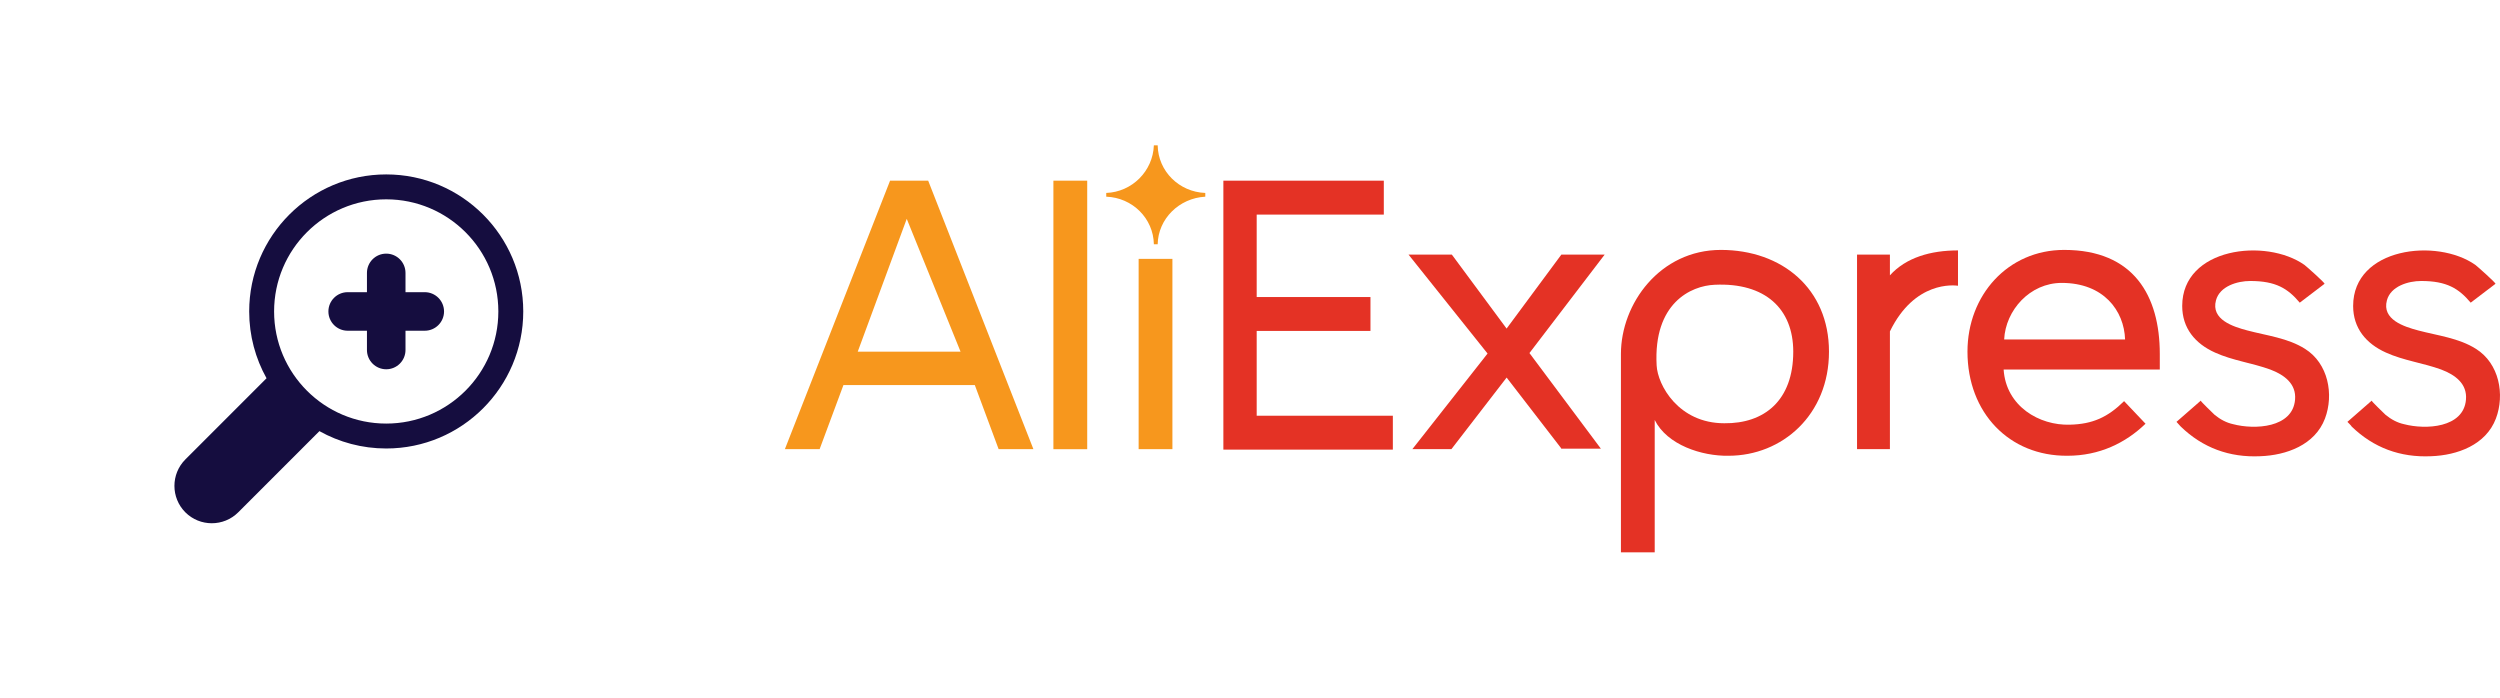
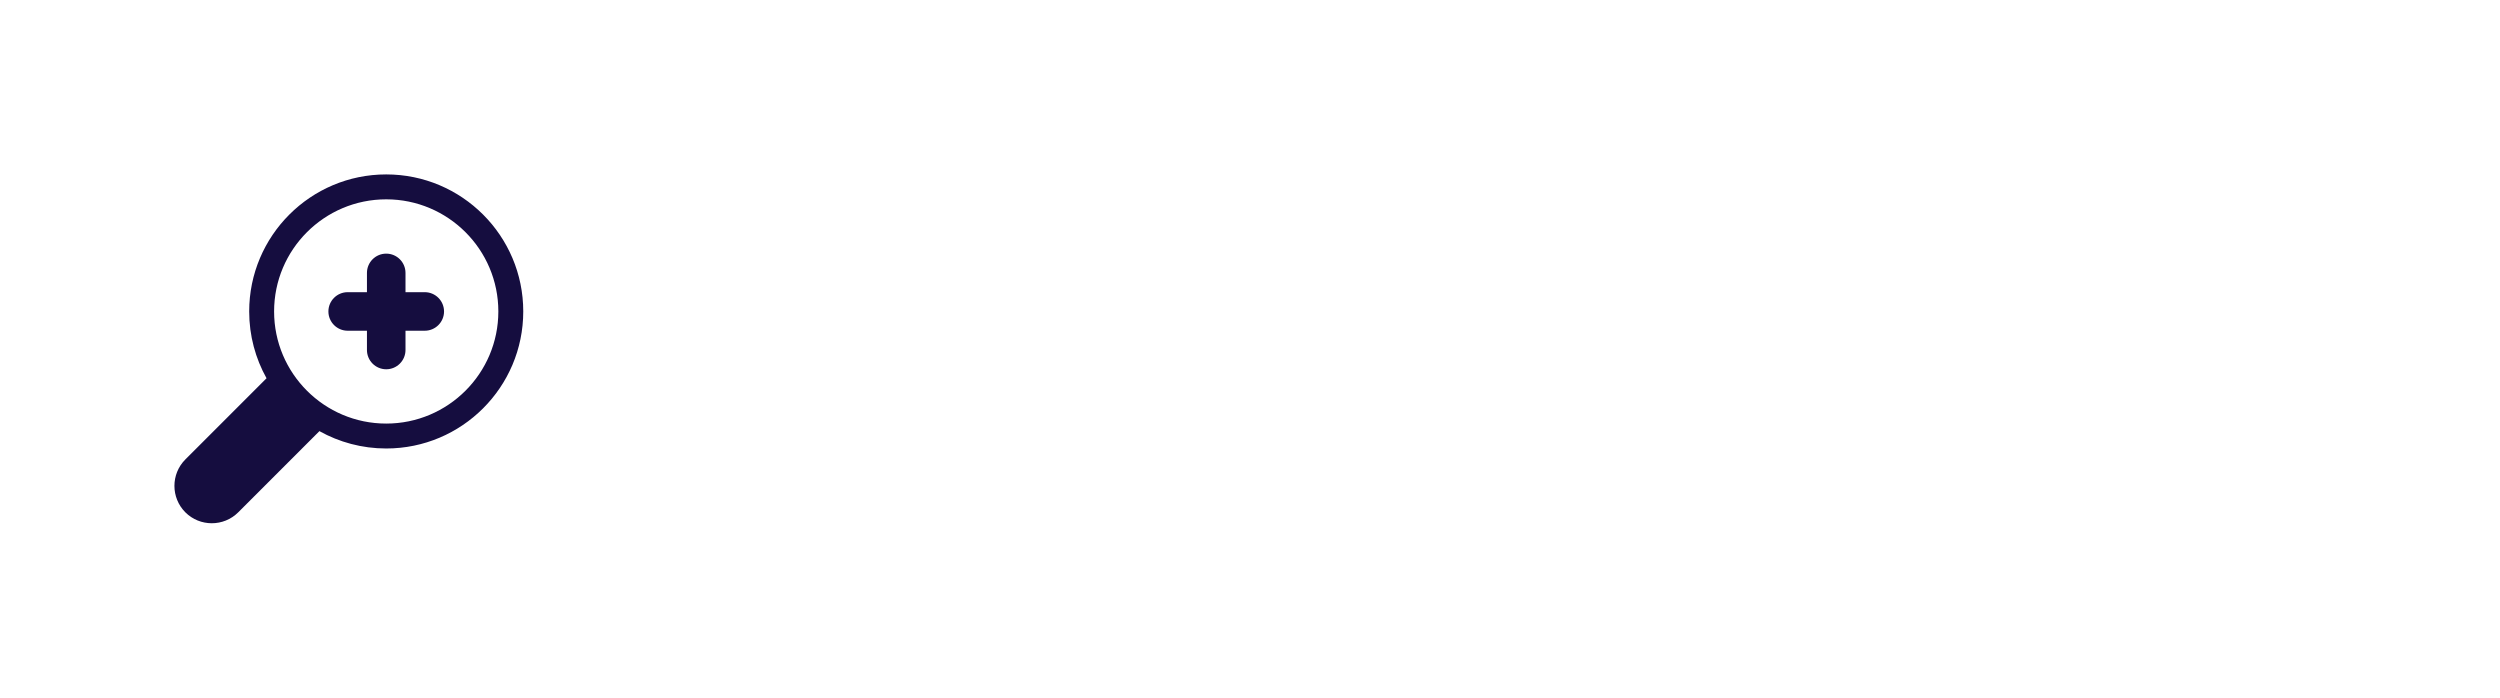
<svg xmlns="http://www.w3.org/2000/svg" width="86" height="24" viewBox="0 0 86 24" fill="none">
  <path fill-rule="evenodd" clip-rule="evenodd" d="M13.286 6.857C15.414 6.857 17.143 8.585 17.143 10.714C17.143 12.843 15.414 14.571 13.286 14.571C11.157 14.571 9.429 12.843 9.429 10.714C9.429 8.585 11.157 6.857 13.286 6.857ZM9.169 13.012L6.376 15.805C5.875 16.307 5.875 17.122 6.376 17.624C6.878 18.125 7.693 18.125 8.195 17.624L10.988 14.831C11.668 15.211 12.452 15.428 13.286 15.428C15.887 15.428 18 13.316 18 10.714C18 8.112 15.887 6 13.286 6C10.684 6 8.572 8.113 8.572 10.714C8.572 11.548 8.789 12.332 9.169 13.012ZM13.949 10.051V9.388C13.949 9.022 13.652 8.725 13.286 8.725C12.92 8.725 12.623 9.022 12.623 9.388V10.051H11.96C11.594 10.051 11.297 10.348 11.297 10.714C11.297 11.08 11.594 11.377 11.96 11.377H12.623V12.04C12.623 12.406 12.92 12.703 13.286 12.703C13.652 12.703 13.949 12.406 13.949 12.04V11.377H14.612C14.978 11.377 15.275 11.08 15.275 10.714C15.275 10.348 14.977 10.051 14.612 10.051H13.949Z" fill="#150D3F" />
  <g clip-path="url(#clip0_74_103)">
    <path d="M42.084 15.451V6.215H47.603V7.382H43.23V10.218H47.144V11.384H43.23V14.301H47.914V15.467H42.084V15.451Z" fill="#E43225" />
-     <path d="M53.728 15.451L51.828 12.988L49.928 15.451H48.585L51.172 12.162L48.454 8.759H49.944L51.827 11.303L53.71 8.759H55.2L52.613 12.145L55.07 15.434H53.727V15.451H53.728Z" fill="#E43225" />
    <path d="M56.922 14.447V19H55.76V12.178C55.76 10.444 57.103 8.597 59.199 8.597C61.295 8.597 62.917 9.926 62.917 12.097C62.917 14.268 61.312 15.678 59.461 15.678C58.543 15.694 57.348 15.306 56.922 14.447ZM61.688 12.097C61.688 10.623 60.722 9.715 58.986 9.796C58.167 9.829 56.873 10.429 56.988 12.567C57.021 13.247 57.742 14.56 59.314 14.56C60.688 14.576 61.688 13.782 61.688 12.097Z" fill="#E43225" />
-     <path d="M63.882 15.451V8.759H65.013V9.472C65.569 8.856 66.421 8.614 67.355 8.614V9.829C67.223 9.813 65.865 9.651 65.013 11.4V15.451H63.882Z" fill="#E43225" />
+     <path d="M63.882 15.451V8.759V9.472C65.569 8.856 66.421 8.614 67.355 8.614V9.829C67.223 9.813 65.865 9.651 65.013 11.4V15.451H63.882Z" fill="#E43225" />
    <path d="M67.681 12.097C67.681 10.152 69.073 8.597 71.006 8.597C73.397 8.597 74.297 10.169 74.297 12.178V12.713H68.925C69.007 13.977 70.154 14.642 71.201 14.609C71.987 14.592 72.511 14.35 73.069 13.799L73.806 14.576C73.118 15.24 72.218 15.678 71.121 15.678C69.123 15.694 67.681 14.204 67.681 12.097ZM70.924 9.732C69.827 9.732 68.992 10.672 68.943 11.677H73.103C73.07 10.687 72.366 9.732 70.924 9.732Z" fill="#E43225" />
    <path d="M74.871 14.512L75.707 13.782C75.69 13.799 76.133 14.22 76.181 14.268C76.378 14.43 76.591 14.543 76.821 14.592C77.558 14.787 78.868 14.723 78.95 13.749C78.999 13.199 78.573 12.891 78.098 12.712C77.475 12.485 76.804 12.404 76.198 12.129C75.51 11.821 75.068 11.286 75.068 10.525C75.068 8.515 77.95 8.176 79.276 9.115C79.341 9.164 79.981 9.731 79.964 9.763L79.112 10.412C78.702 9.926 78.293 9.666 77.409 9.666C76.966 9.666 76.36 9.844 76.23 10.33C76.05 10.994 76.819 11.238 77.311 11.368C77.982 11.546 78.702 11.627 79.292 12C80.094 12.502 80.291 13.571 79.979 14.398C79.635 15.306 78.653 15.662 77.752 15.694C76.688 15.743 75.771 15.403 75.017 14.673C75.003 14.657 74.871 14.512 74.871 14.512Z" fill="#E43225" />
-     <path d="M80.751 14.512L81.587 13.782C81.57 13.799 82.013 14.22 82.061 14.268C82.258 14.43 82.471 14.543 82.7 14.592C83.438 14.787 84.748 14.723 84.829 13.749C84.879 13.199 84.453 12.891 83.977 12.712C83.355 12.485 82.684 12.404 82.078 12.129C81.39 11.821 80.948 11.286 80.948 10.525C80.948 8.515 83.829 8.176 85.156 9.115C85.221 9.164 85.86 9.731 85.844 9.763L84.992 10.412C84.582 9.926 84.173 9.666 83.289 9.666C82.846 9.666 82.24 9.844 82.11 10.33C81.93 10.994 82.699 11.238 83.19 11.368C83.861 11.546 84.582 11.627 85.172 12C85.974 12.502 86.171 13.571 85.859 14.398C85.515 15.306 84.532 15.662 83.632 15.694C82.568 15.743 81.651 15.403 80.897 14.673C80.898 14.657 80.751 14.512 80.751 14.512Z" fill="#E43225" />
    <path d="M34.353 15.451L33.534 13.247H29.014L28.195 15.451H27L30.619 6.214H31.929L35.549 15.451H34.353ZM31.192 7.528L29.506 12.097H33.043L31.192 7.528Z" fill="#F7971D" />
    <path d="M36.237 15.451V6.215H37.4V15.452H36.237V15.451Z" fill="#F7971D" />
-     <path d="M39.169 15.451V8.905H40.331V15.451H39.169Z" fill="#F7971D" />
-     <path d="M41.462 6.766V6.637C40.561 6.604 39.84 5.891 39.824 5H39.693C39.66 5.891 38.939 6.604 38.055 6.637V6.766C38.956 6.799 39.677 7.512 39.693 8.403H39.824C39.84 7.528 40.561 6.815 41.462 6.766Z" fill="#F7971D" />
  </g>
  <defs>
    <clipPath id="clip0_74_103">
-       <rect width="59" height="14" fill="white" transform="translate(27 5)" />
-     </clipPath>
+       </clipPath>
  </defs>
</svg>